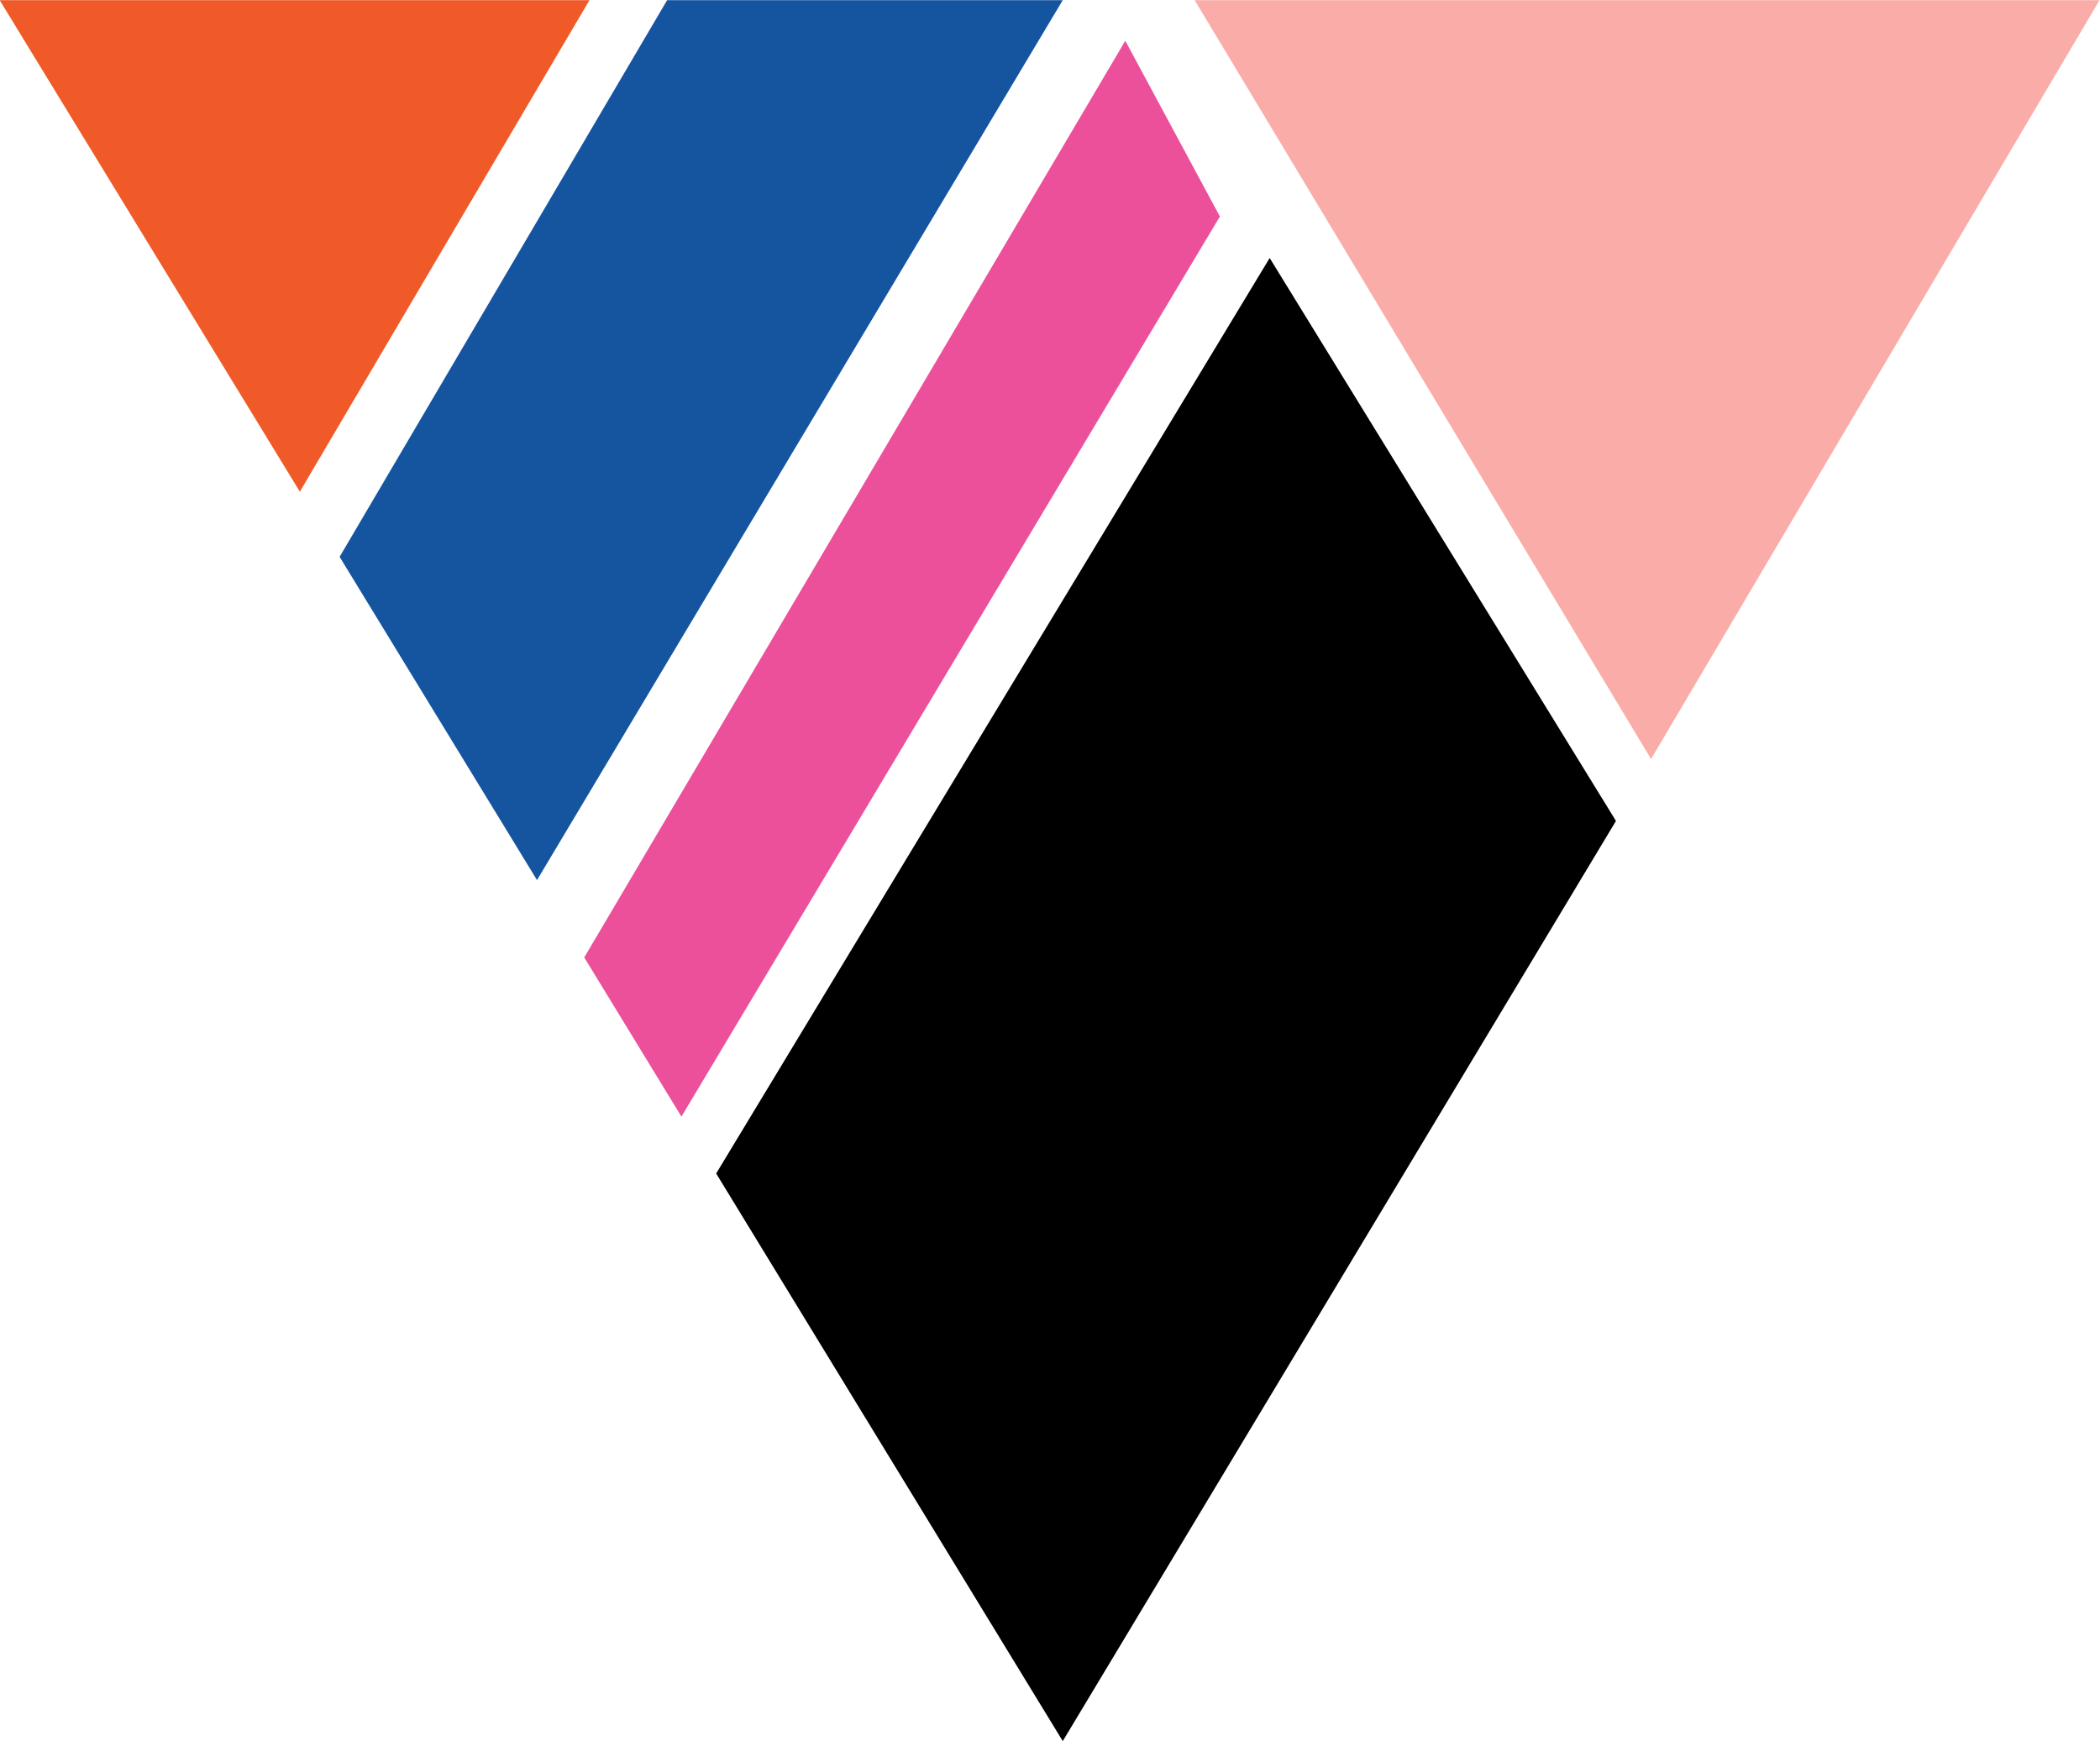
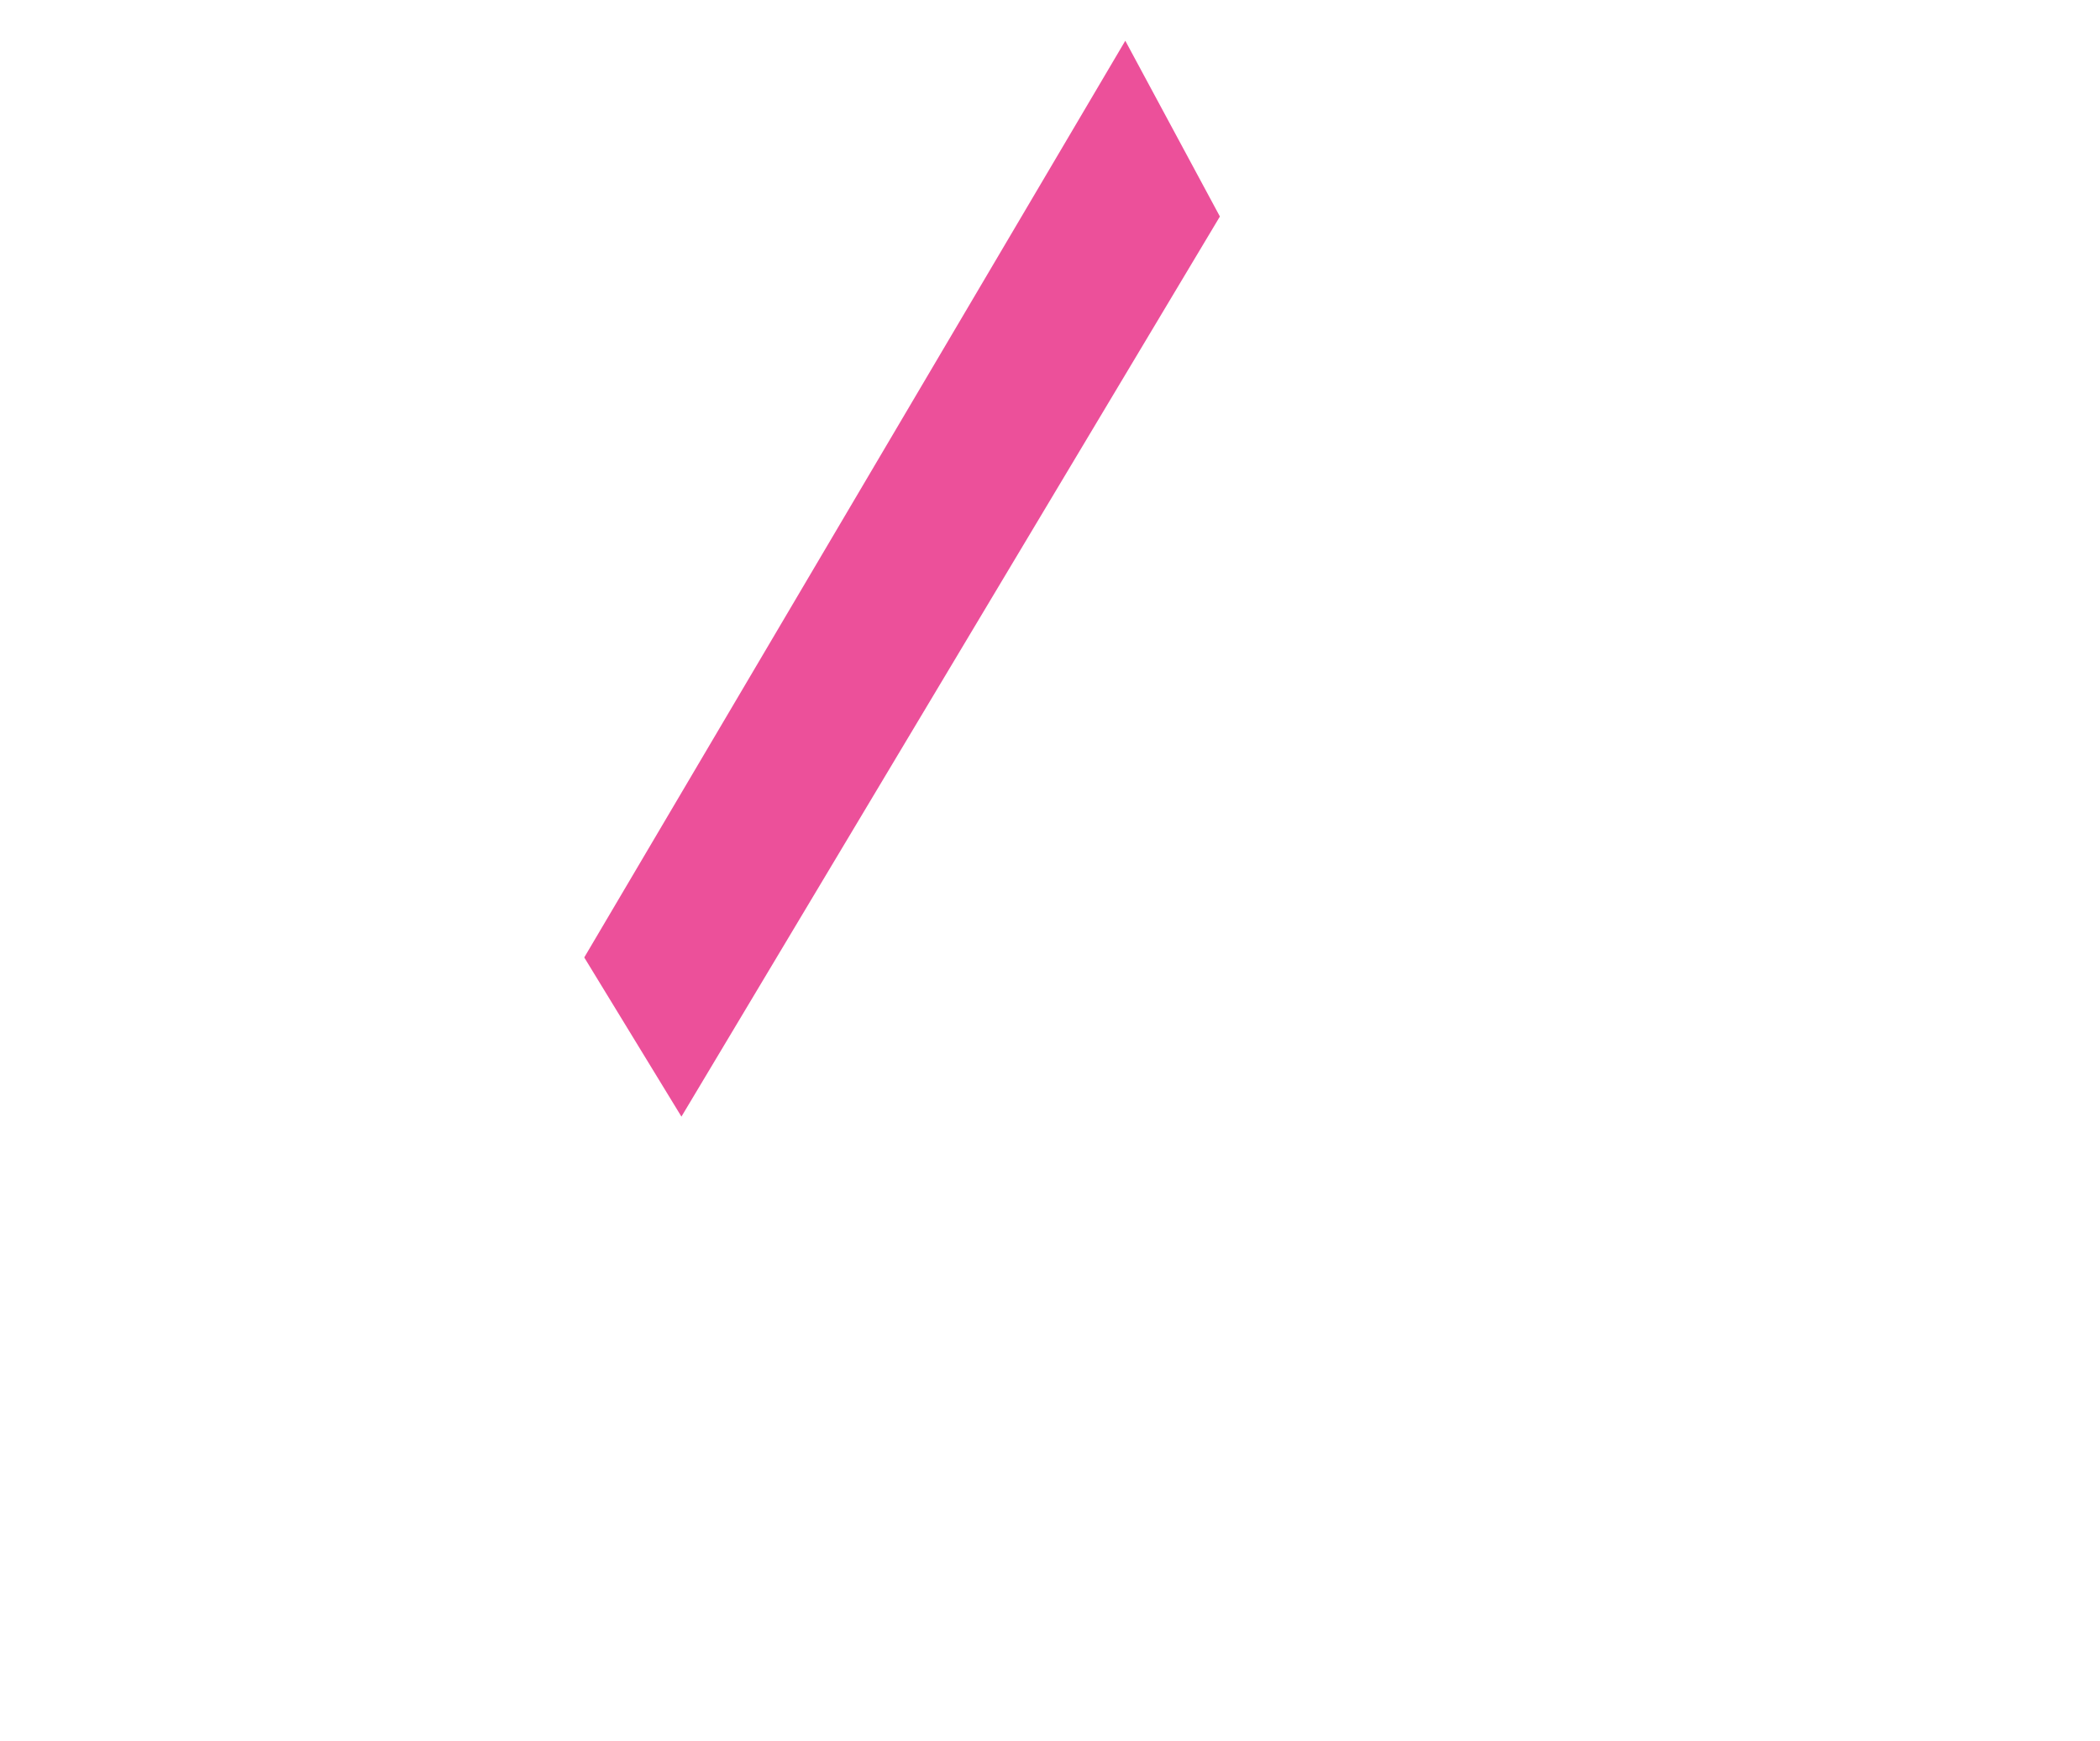
<svg xmlns="http://www.w3.org/2000/svg" fill="#000000" height="224" preserveAspectRatio="xMidYMid meet" version="1" viewBox="115.0 138.0 270.1 224.0" width="270.1" zoomAndPan="magnify">
  <g>
    <g id="change1_1">
-       <path d="M 268.652 138.02 L 327.355 235.645 L 385.043 138.02 Z M 268.652 138.02" fill="#faada8" />
-     </g>
+       </g>
    <g id="change2_1">
-       <path d="M 278.305 171.191 L 322.844 243.609 L 251.691 361.98 L 207.113 288.961 L 278.305 171.191" fill="#000000" />
-     </g>
+       </g>
    <g id="change3_1">
      <path d="M 271.902 165.852 L 202.645 281.645 L 190.145 261.168 L 259.734 143.242 L 271.902 165.852" fill="#ec509a" />
    </g>
    <g id="change4_1">
-       <path d="M 251.691 138.02 L 184.07 251.219 L 158.68 209.633 L 200.805 138.02 L 251.691 138.02" fill="#1555a0" />
-     </g>
+       </g>
    <g id="change5_1">
-       <path d="M 190.82 138.02 L 153.566 201.254 L 114.957 138.02 Z M 190.82 138.02" fill="#f05a28" />
-     </g>
+       </g>
  </g>
</svg>